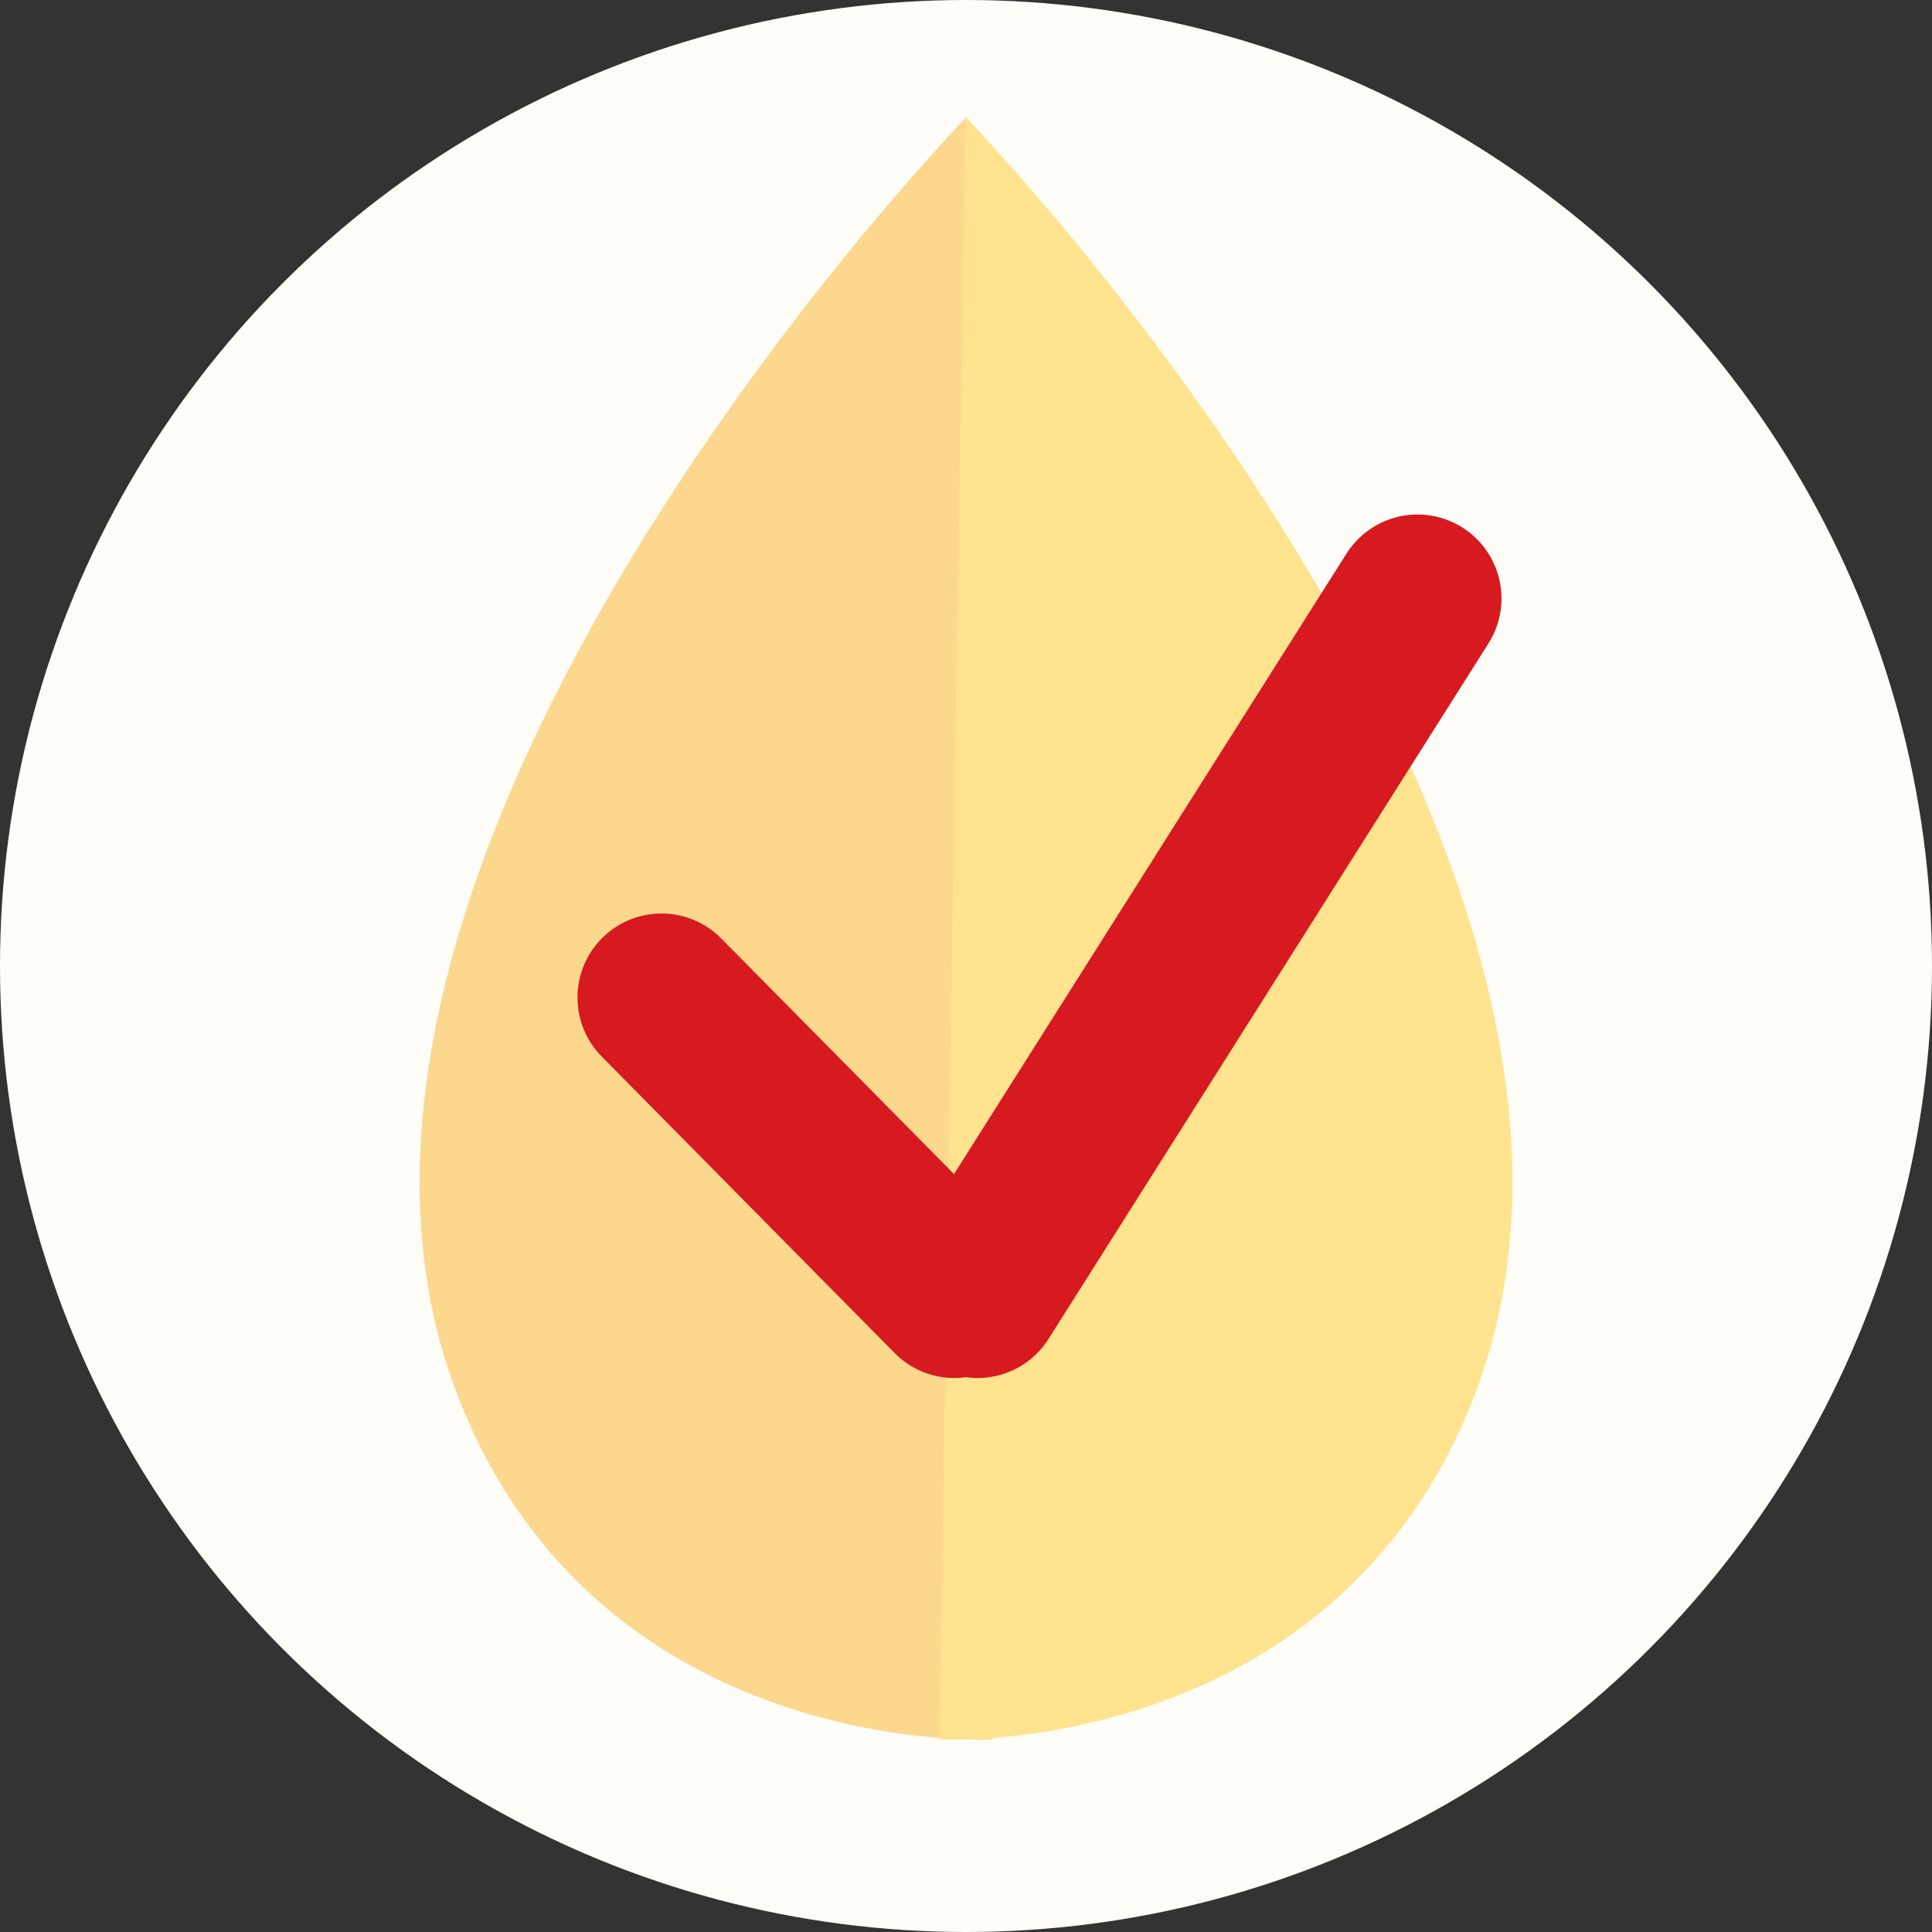
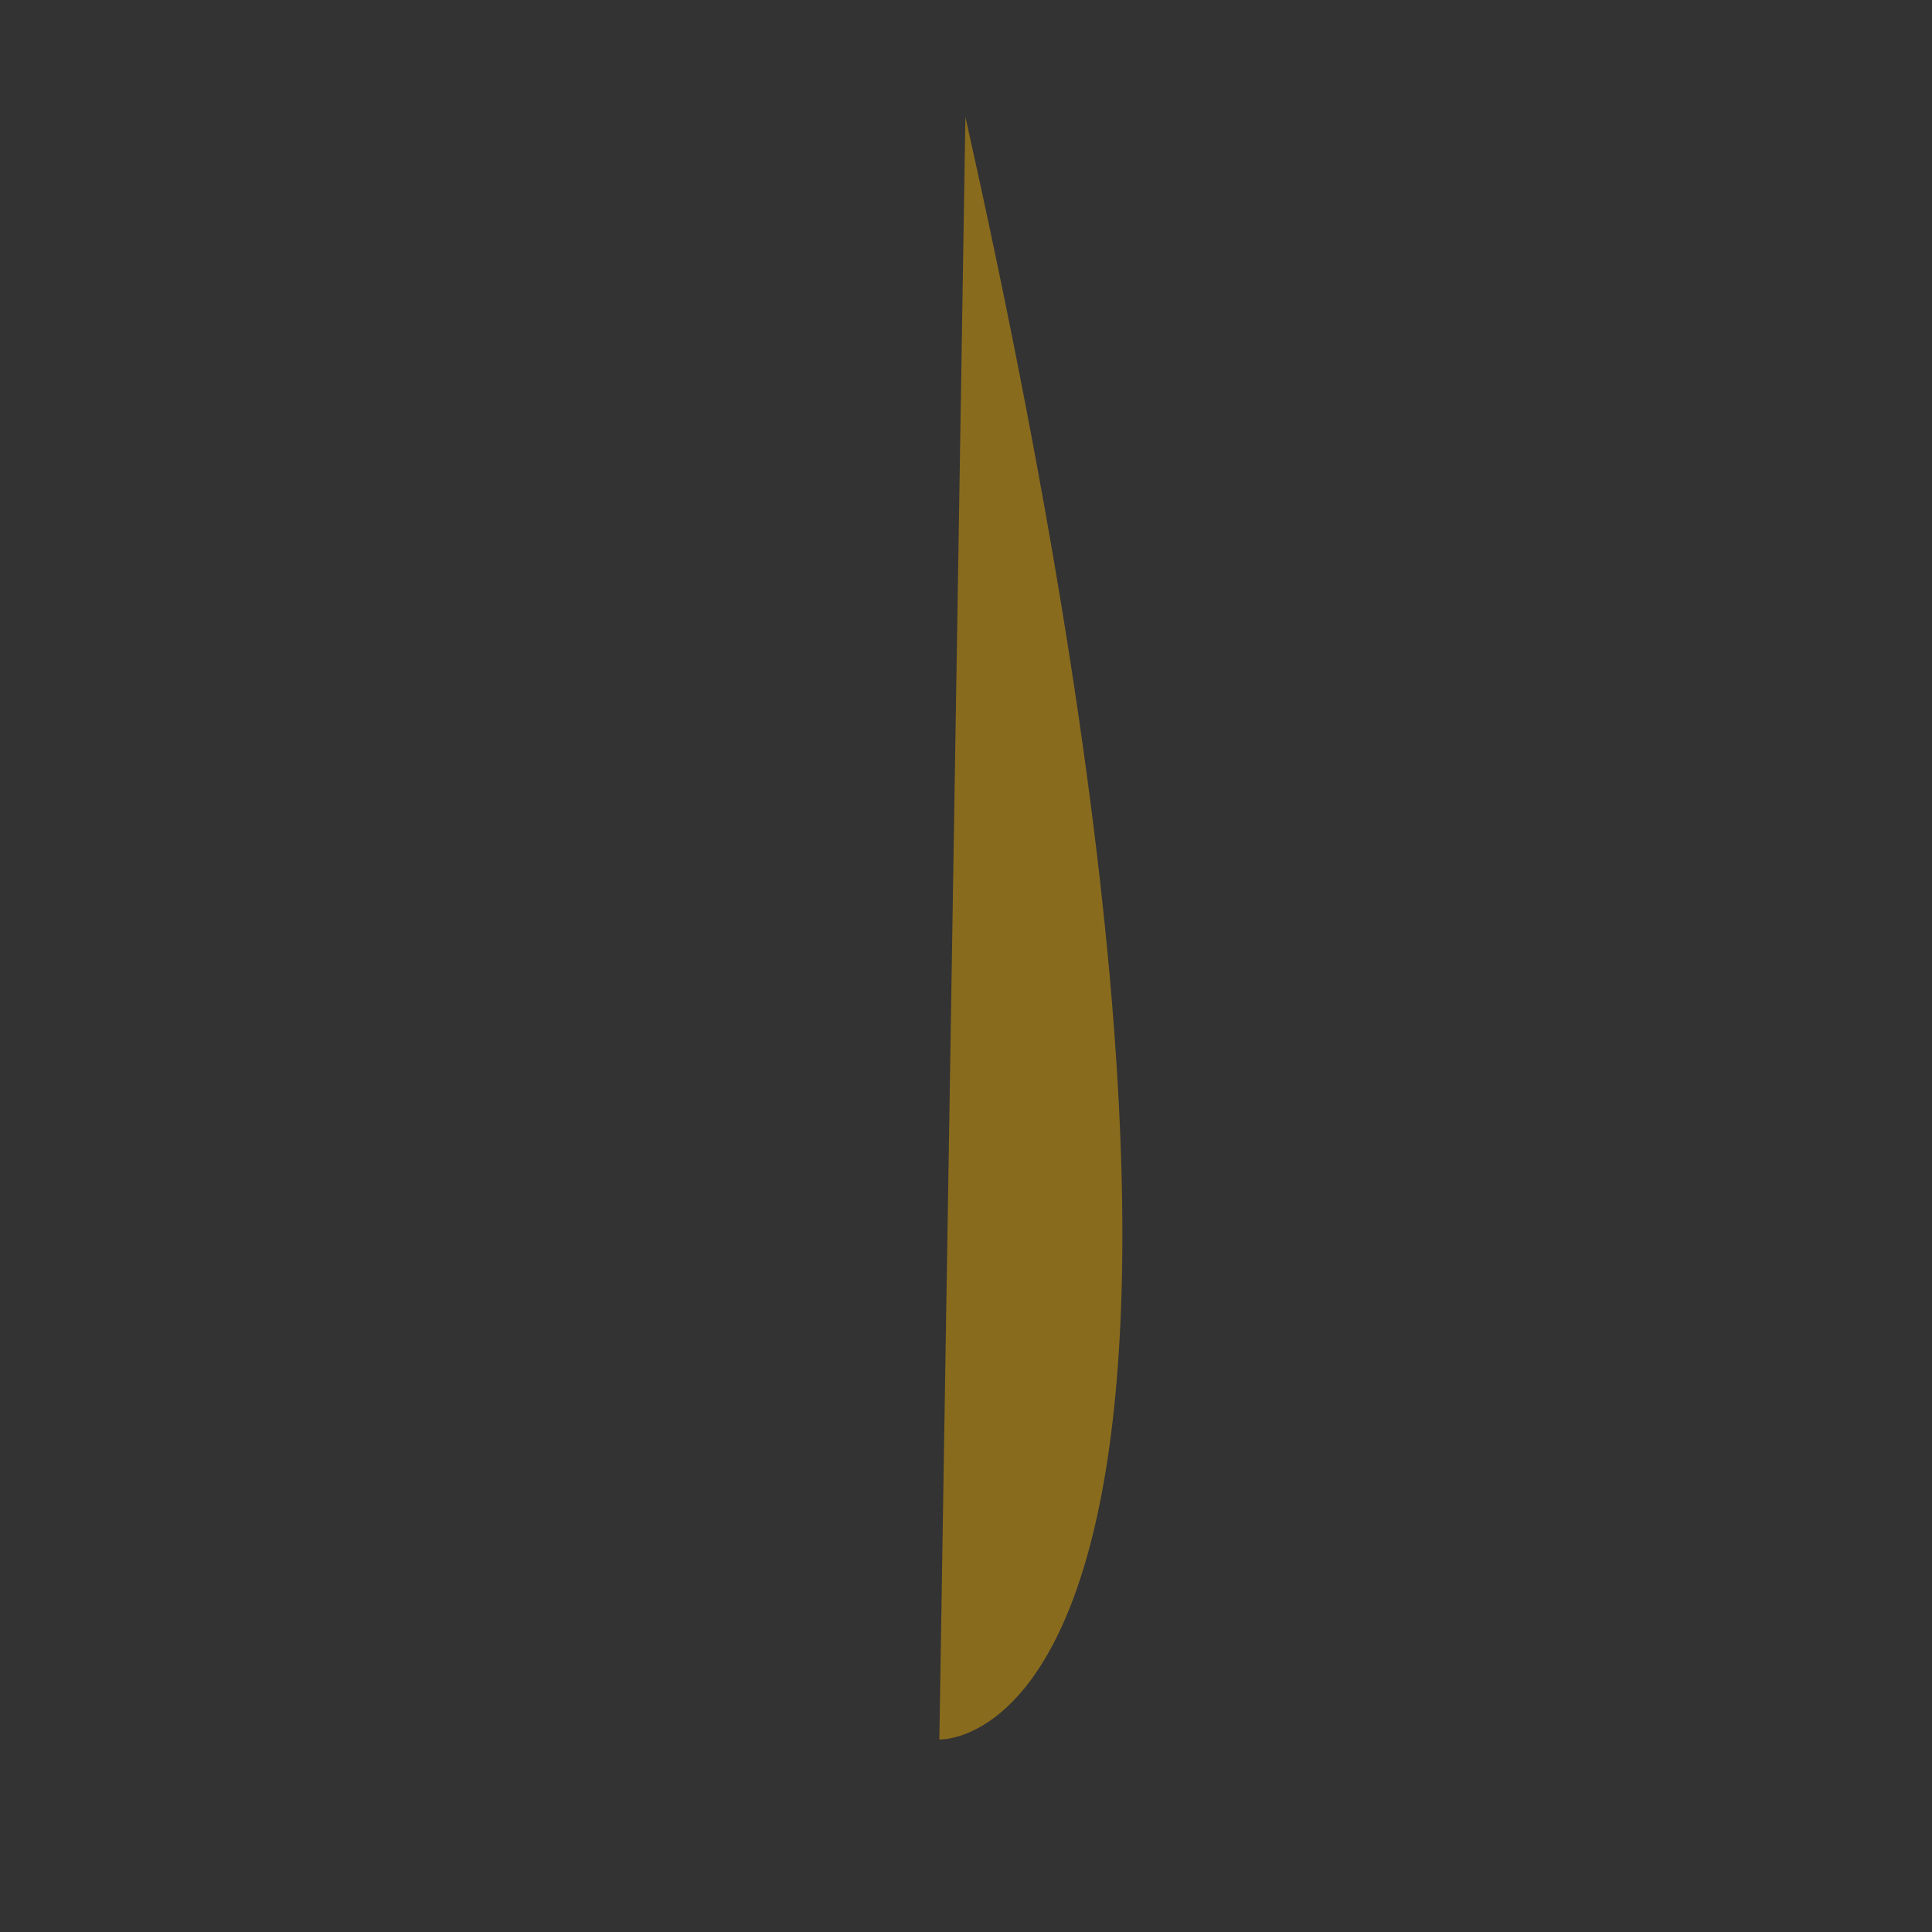
<svg xmlns="http://www.w3.org/2000/svg" width="92" height="92" viewBox="0 0 92 92">
  <rect x="0" y="0" width="92" height="92" fill="#333333" stroke="none" />
  <defs>
    <clipPath id="clip-path">
      <rect id="Rectangle_599" data-name="Rectangle 599" width="52.038" height="77.27" fill="none" />
    </clipPath>
    <clipPath id="clip-path-2">
      <rect id="Rectangle_598" data-name="Rectangle 598" width="52.04" height="77.269" fill="none" />
    </clipPath>
    <clipPath id="clip-path-3">
      <rect id="Rectangle_597" data-name="Rectangle 597" width="27.288" height="77.27" fill="none" />
    </clipPath>
  </defs>
  <g id="Group_105738" data-name="Group 105738" transform="translate(-9202 -1339.961)">
    <g id="Group_105782" data-name="Group 105782">
-       <circle id="Ellipse_86" data-name="Ellipse 86" cx="46" cy="46" r="46" transform="translate(9202 1339.961)" fill="#fffdf7" />
      <g id="Group_105764" data-name="Group 105764" transform="translate(9221.98 1345.532)" opacity="0.425" clip-path="url(#clip-path)">
        <g id="Group_105763" data-name="Group 105763" transform="translate(0 0.001)">
          <g id="Group_105762" data-name="Group 105762" clip-path="url(#clip-path-2)">
-             <path id="Path_188227" data-name="Path 188227" d="M26.045,0S-8.127,35.209,1.814,60.892C8.532,78.252,27.287,77.26,27.287,77.26Z" transform="translate(0.002 -0.001)" fill="#f9a400" />
-             <path id="Path_188228" data-name="Path 188228" d="M9.475,0S43.647,35.209,33.707,60.892C26.988,78.252,8.234,77.26,8.234,77.26Z" transform="translate(16.517 -0.001)" fill="#ffb800" />
+             <path id="Path_188228" data-name="Path 188228" d="M9.475,0C26.988,78.252,8.234,77.26,8.234,77.26Z" transform="translate(16.517 -0.001)" fill="#ffb800" />
            <g id="Group_105761" data-name="Group 105761" transform="translate(24.75 -0.002)" opacity="0.45">
              <g id="Group_105760" data-name="Group 105760" transform="translate(0 0)">
                <g id="Group_105759" data-name="Group 105759" clip-path="url(#clip-path-3)">
-                   <path id="Path_188229" data-name="Path 188229" d="M9.475,0S43.647,35.209,33.707,60.892C26.988,78.252,8.234,77.26,8.234,77.26Z" transform="translate(-8.233 0)" fill="#ffc800" />
-                 </g>
+                   </g>
              </g>
            </g>
          </g>
        </g>
      </g>
      <g id="Group_105765" data-name="Group 105765" transform="translate(9220.531 1376.38)">
        <g id="Group_6170" data-name="Group 6170" transform="translate(54.937) rotate(90)">
-           <line id="Line_51" data-name="Line 51" x2="33.12" y2="20.95" transform="translate(-7.919 5.969)" fill="none" stroke="#d71920" stroke-linecap="round" stroke-width="8" />
-           <line id="Line_52" data-name="Line 52" y1="13.95" x2="14.12" transform="translate(11.081 28.019)" fill="none" stroke="#d71920" stroke-linecap="round" stroke-width="8" />
-         </g>
+           </g>
      </g>
    </g>
  </g>
</svg>